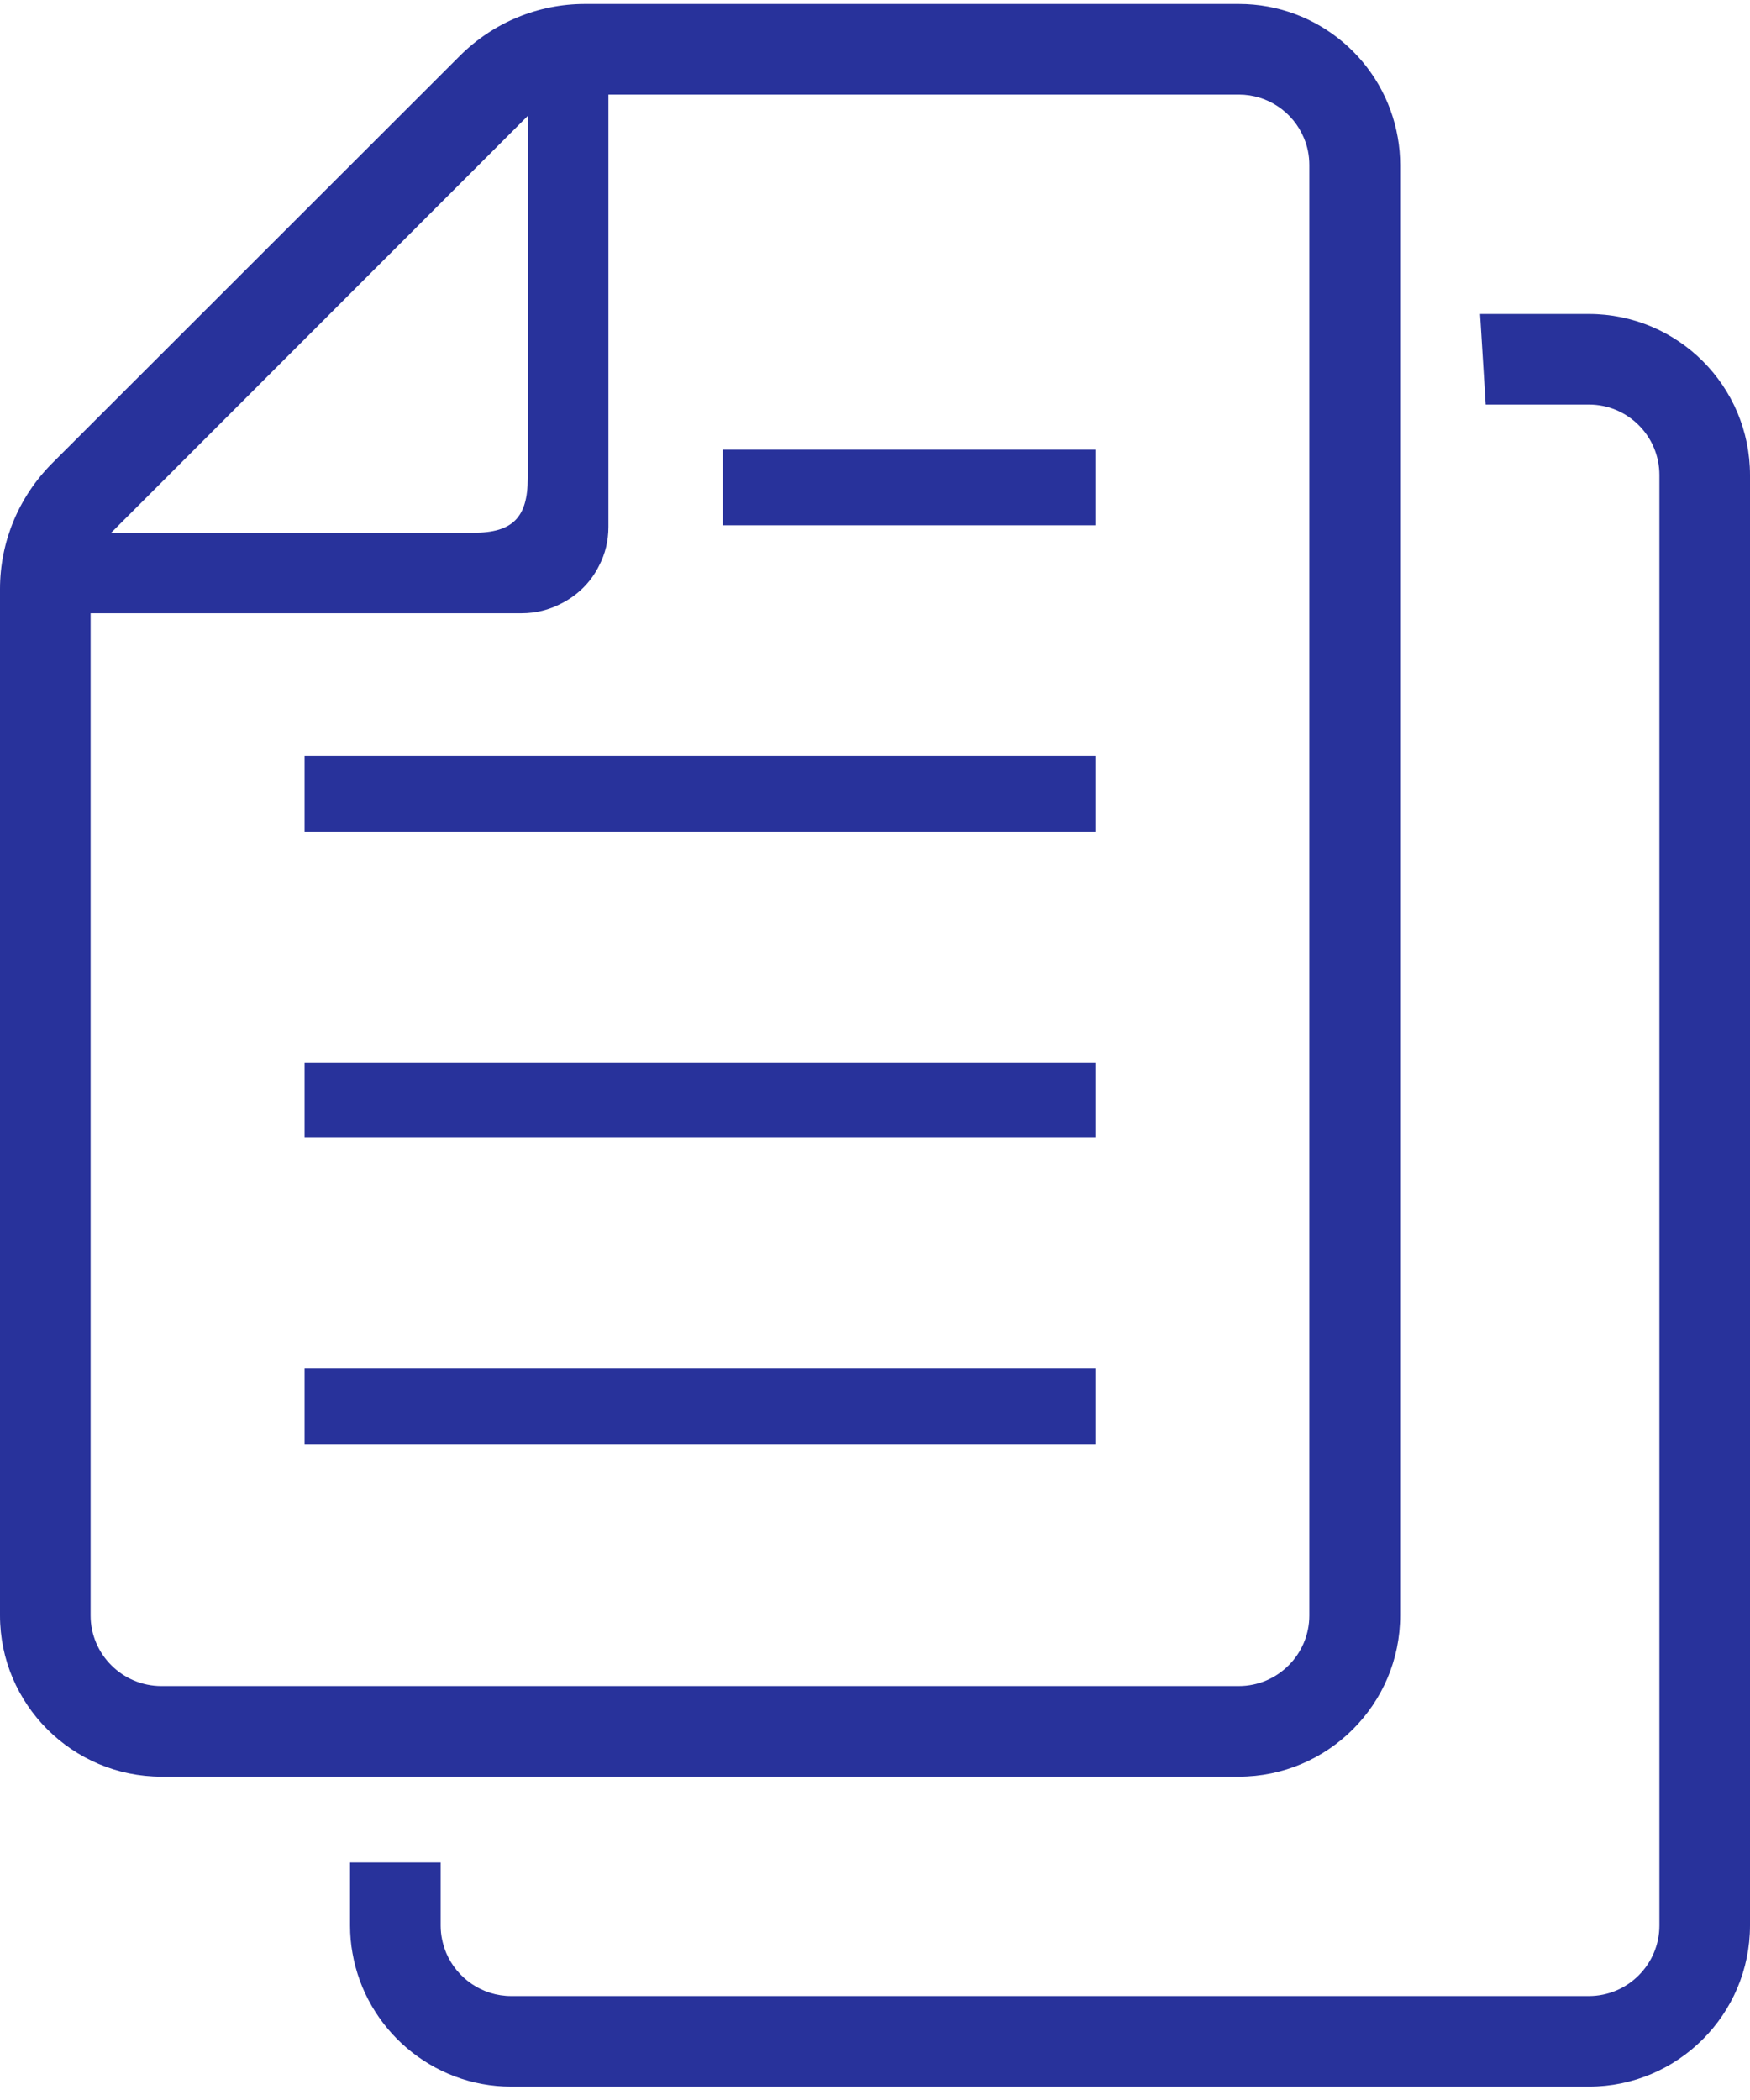
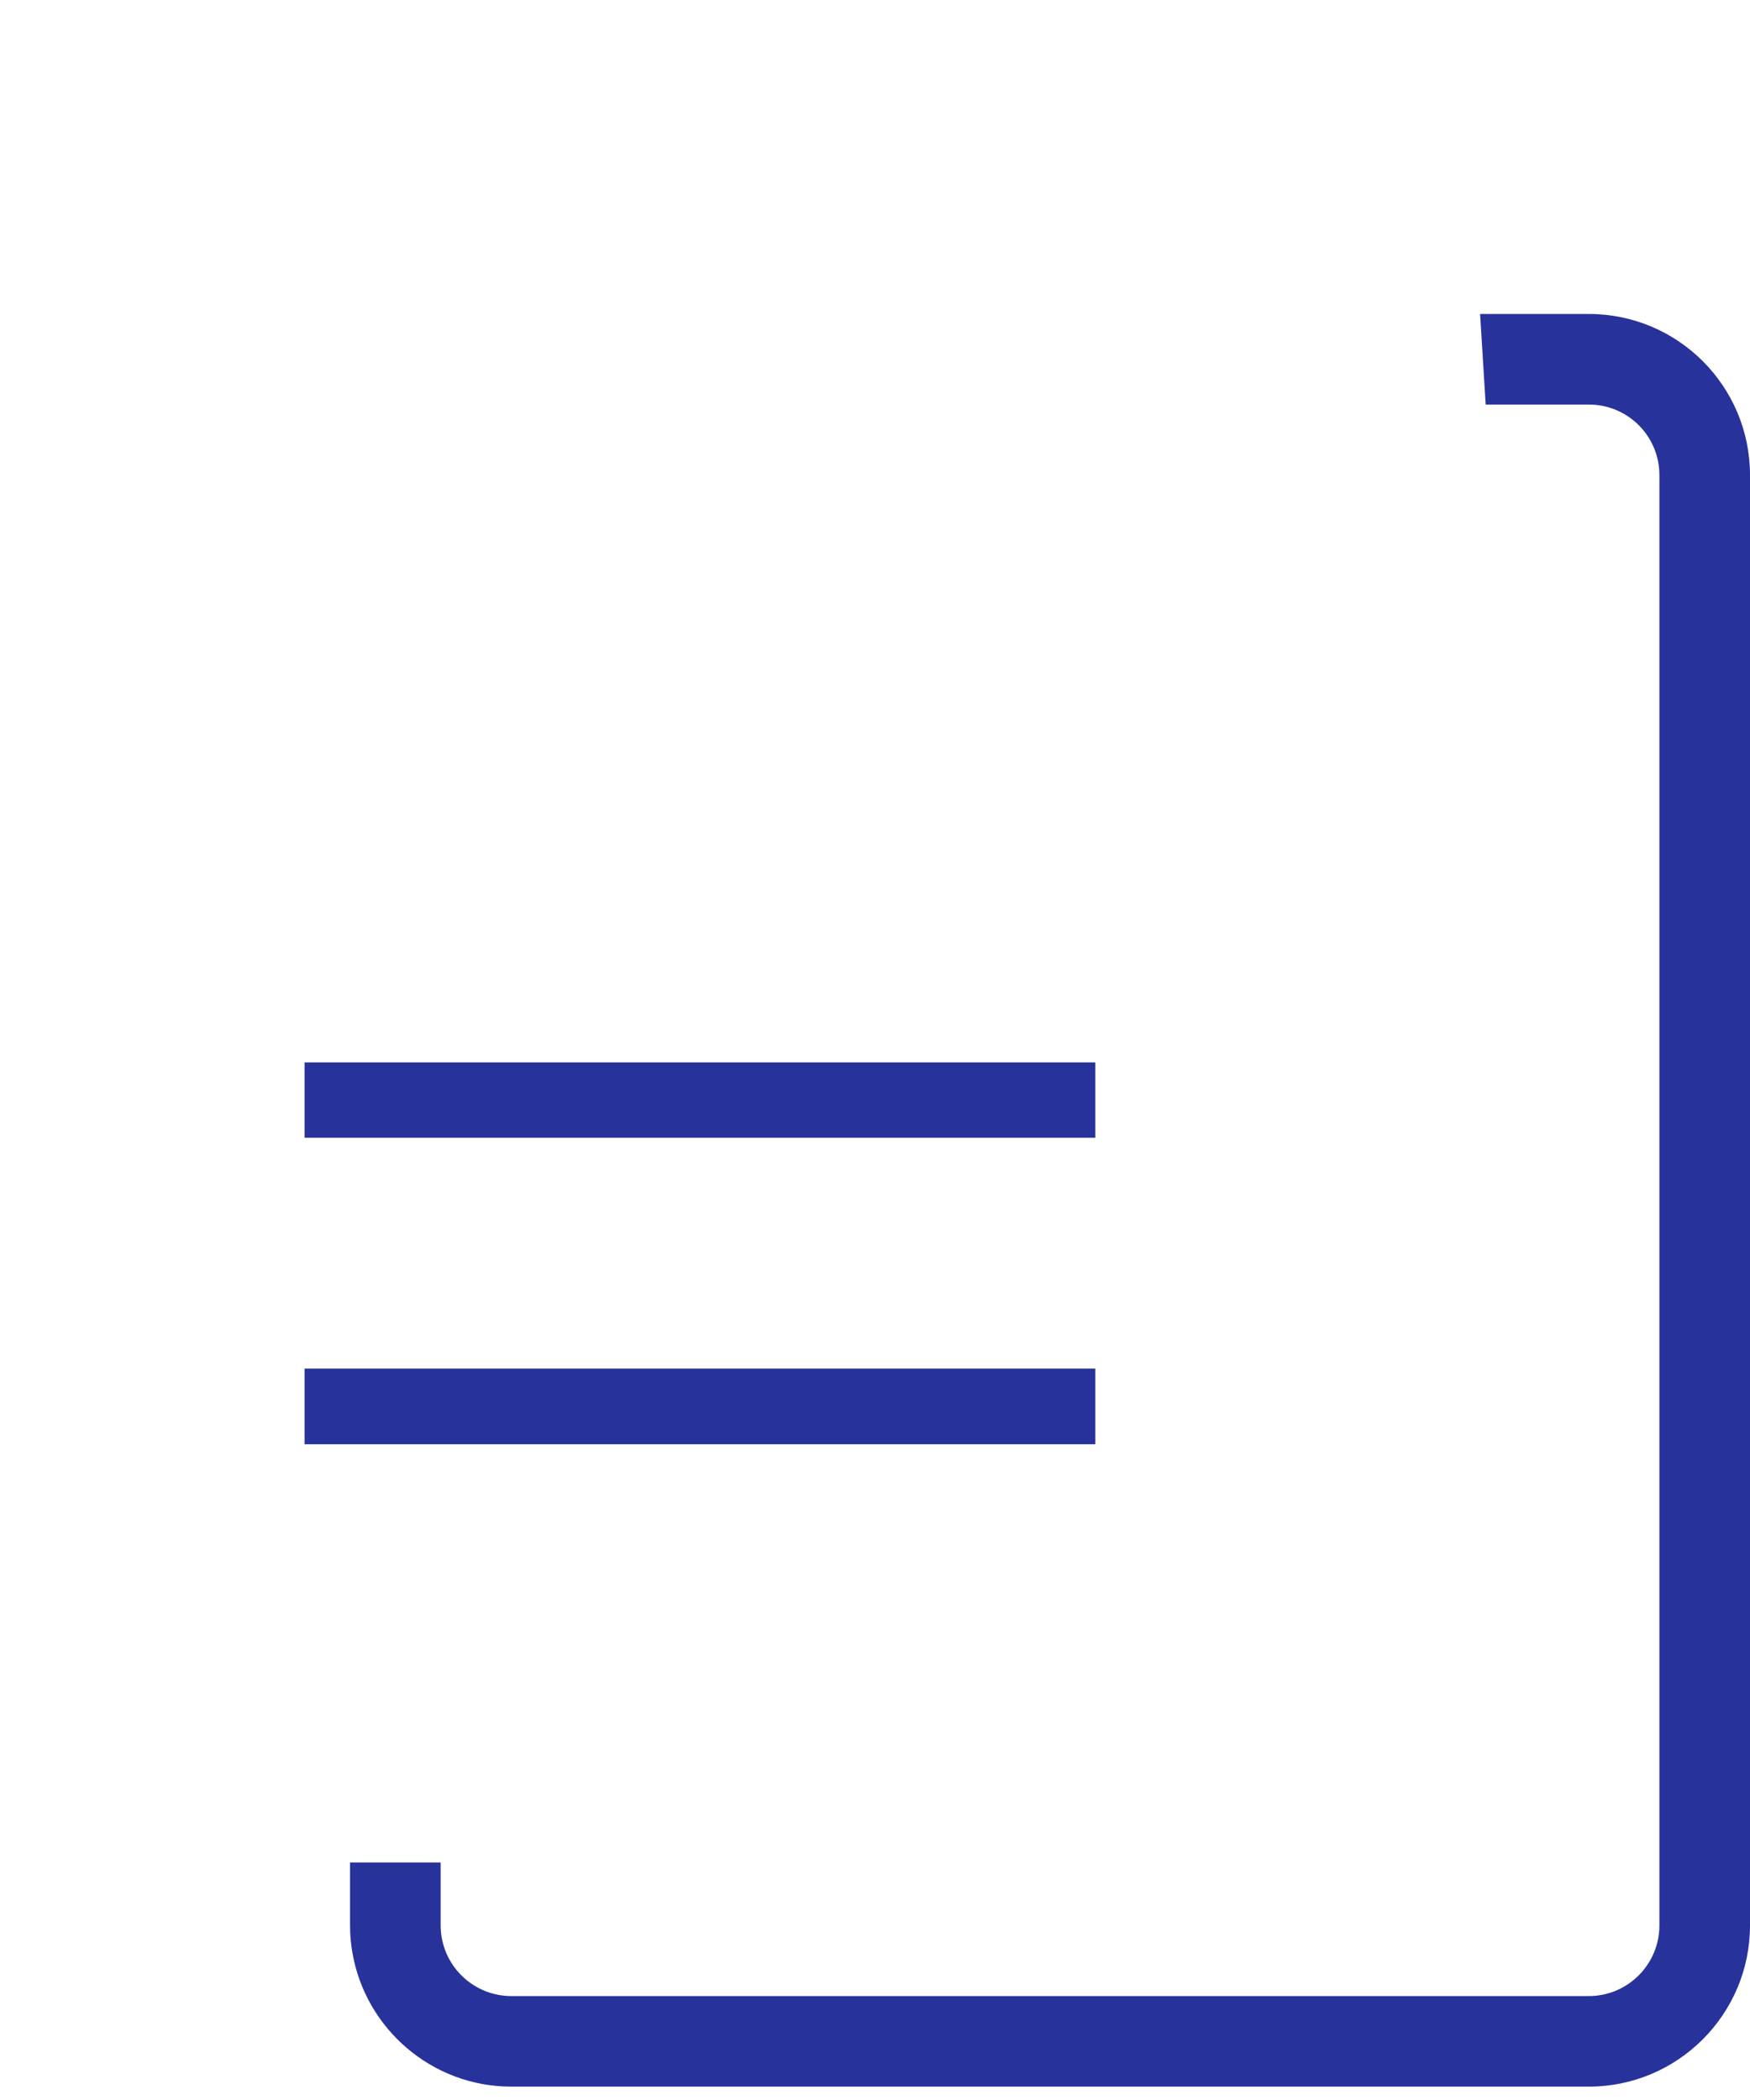
<svg xmlns="http://www.w3.org/2000/svg" width="70" height="84" viewBox="0 0 70 84" fill="none">
  <path d="M43.812 54.745H12.184V57.77H43.812V54.745Z" fill="#030F8A" fill-opacity="0.85" />
  <path d="M43.812 42.496H12.184V45.511H43.812V42.496Z" fill="#030F8A" fill-opacity="0.85" />
-   <path d="M43.812 30.237H12.184V33.262H43.812V30.237Z" fill="#030F8A" fill-opacity="0.85" />
-   <path d="M43.812 17.987H28.912V21.012H43.812V17.987Z" fill="#030F8A" fill-opacity="0.85" />
-   <path d="M56.007 64.622V6.605C56.007 6.231 55.975 5.856 55.911 5.503C55.387 2.468 52.736 0.159 49.552 0.159H23.397C21.516 0.159 19.72 0.908 18.395 2.233L2.074 18.543C0.748 19.88 0 21.675 0 23.557V64.622C0 68.169 2.897 71.066 6.457 71.066H49.552C53.111 71.066 56.007 68.169 56.007 64.622ZM21.11 4.638V19.131C21.11 20.703 20.501 21.311 18.94 21.311H4.447L21.11 4.638ZM3.624 64.622V24.529H20.874C21.441 24.529 21.975 24.39 22.445 24.144C23.109 23.813 23.643 23.278 23.963 22.627C24.21 22.156 24.337 21.632 24.337 21.077V3.783H49.552C50.716 3.783 51.721 4.487 52.149 5.503C52.298 5.846 52.373 6.209 52.373 6.605V64.622C52.373 66.17 51.112 67.443 49.552 67.443H6.457C4.896 67.443 3.624 66.17 3.624 64.622Z" fill="#030F8A" fill-opacity="0.85" />
  <path d="M63.553 12.559H59.204L59.427 16.182H63.553C65.114 16.182 66.376 17.443 66.376 19.004V77.021C66.376 78.57 65.114 79.843 63.553 79.843H20.448C19.282 79.843 18.277 79.126 17.85 78.121C17.711 77.78 17.626 77.416 17.626 77.021V74.499H14.002V77.021C14.002 77.394 14.034 77.768 14.099 78.121C14.623 81.145 17.274 83.465 20.448 83.465H63.553C67.113 83.465 70 80.568 70 77.021V19.004C70 15.445 67.113 12.559 63.553 12.559Z" fill="#030F8A" fill-opacity="0.85" />
</svg>